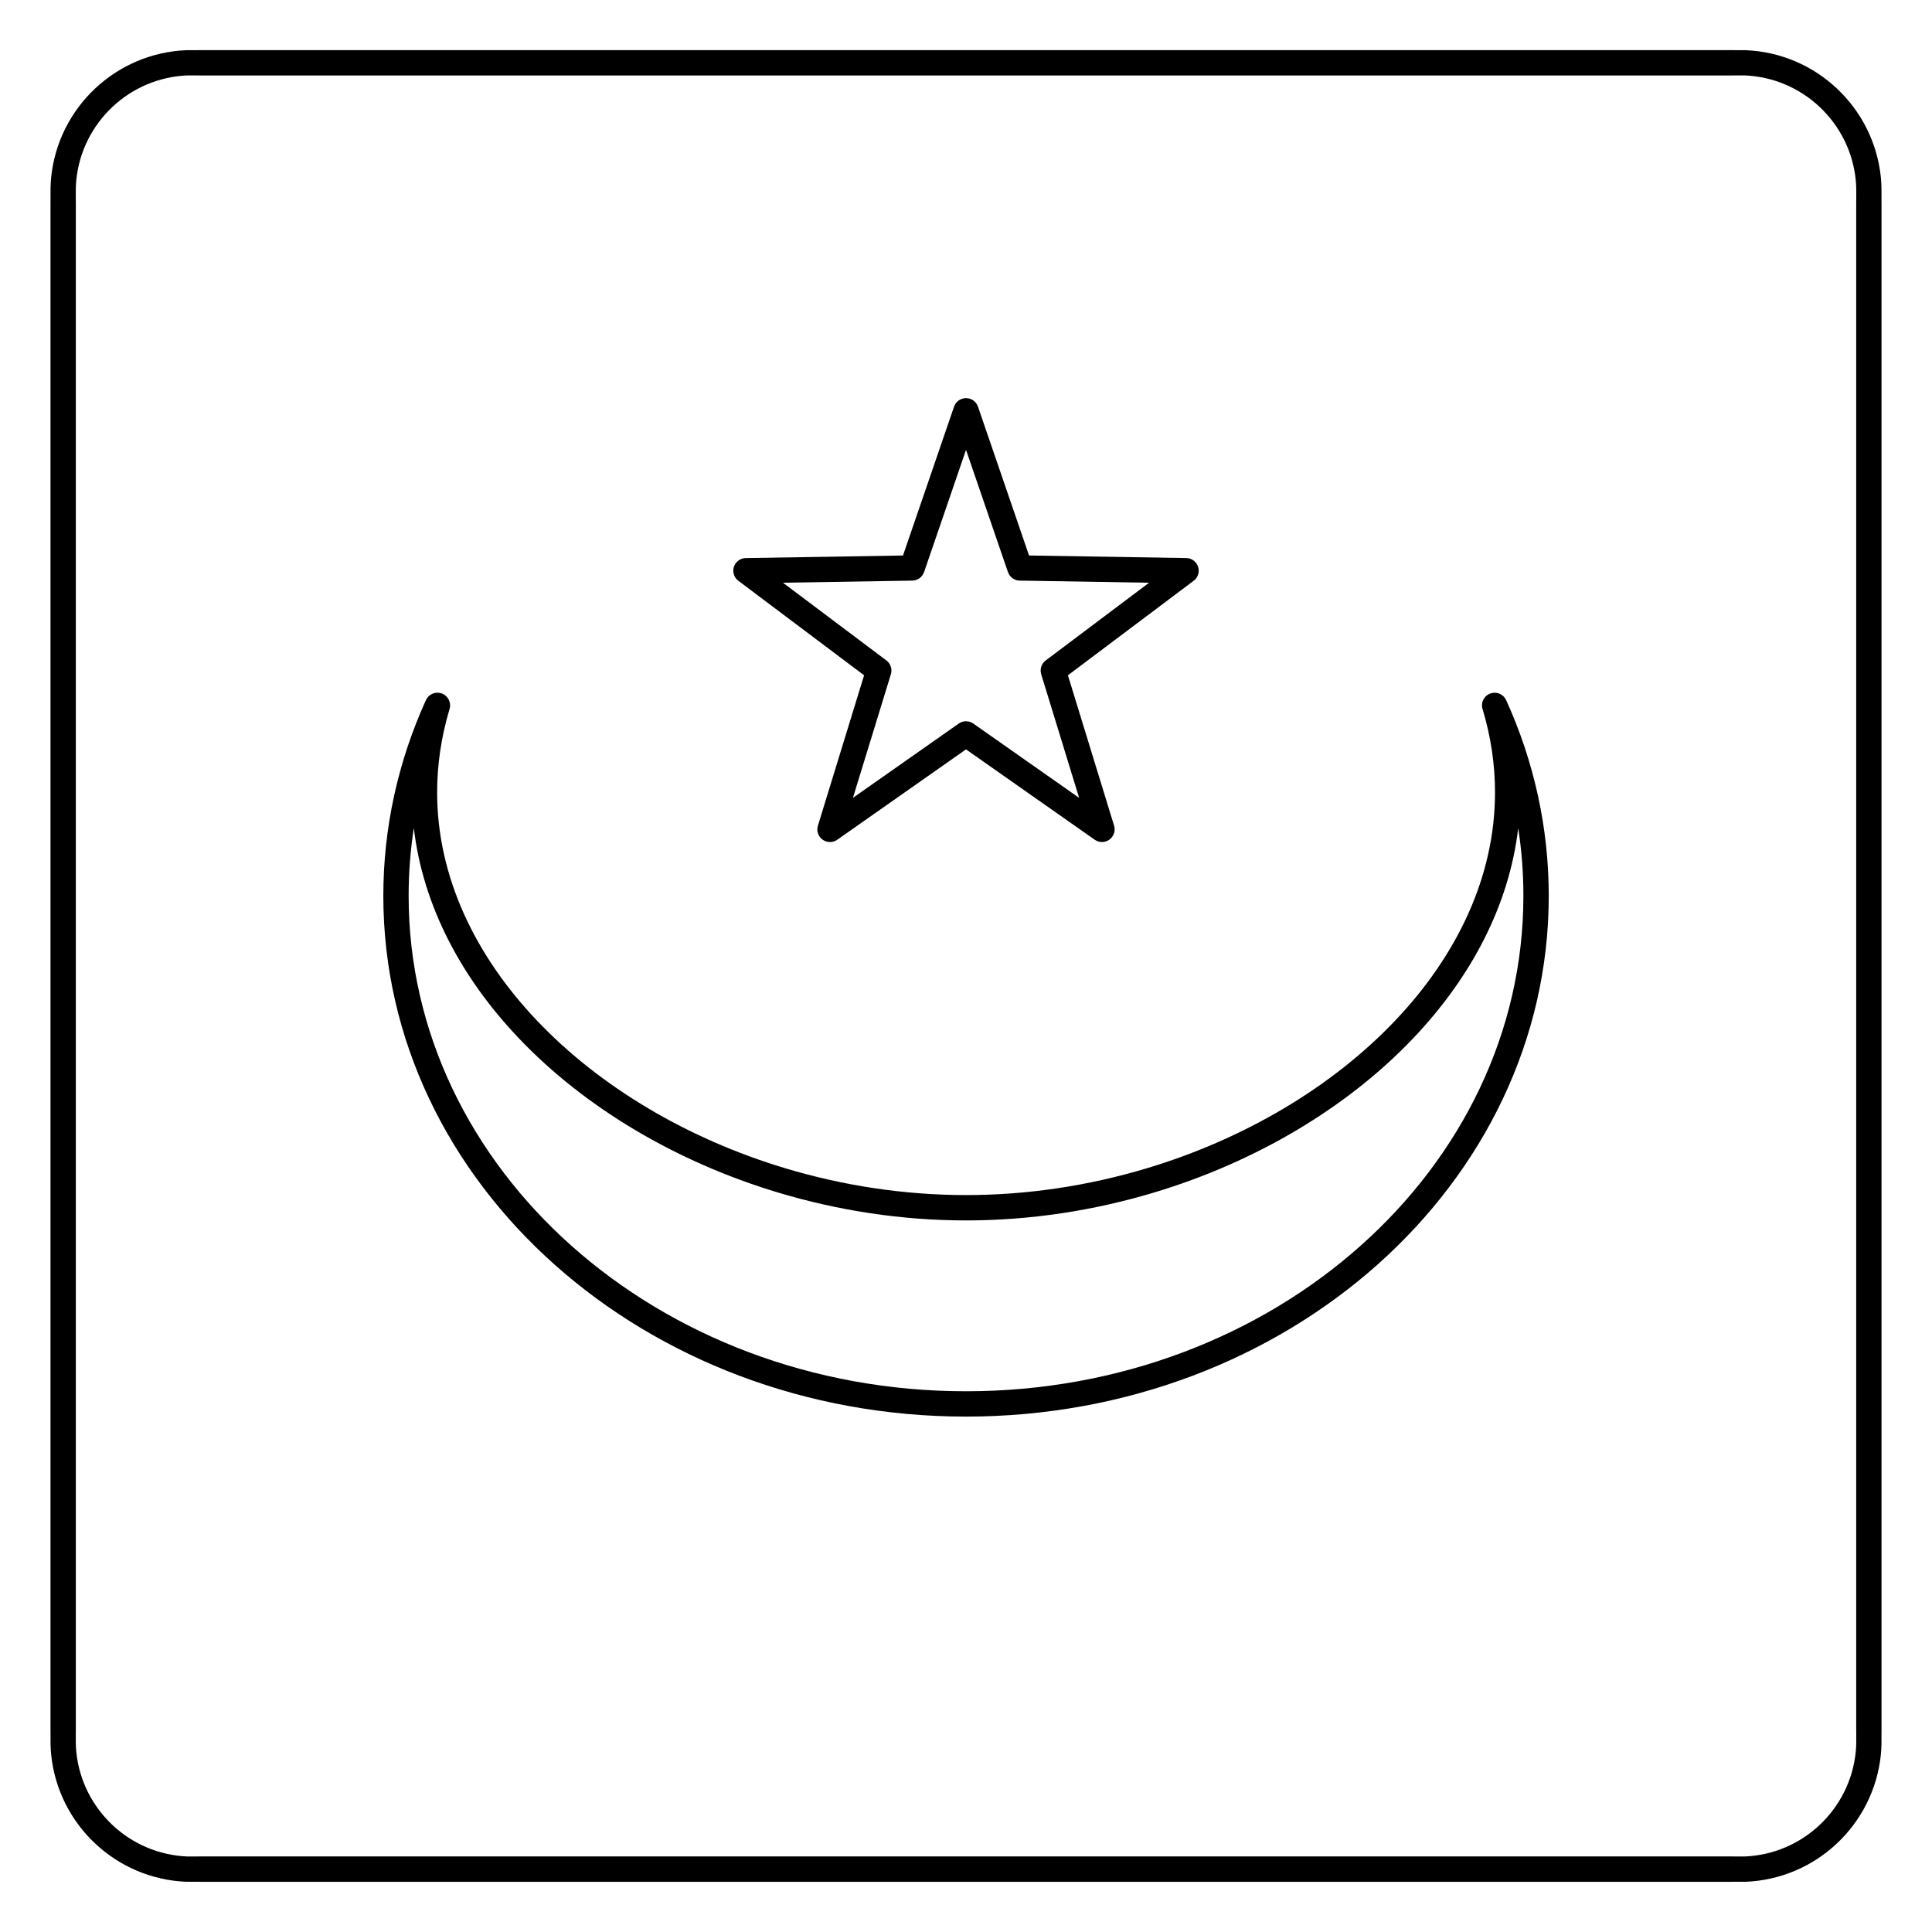
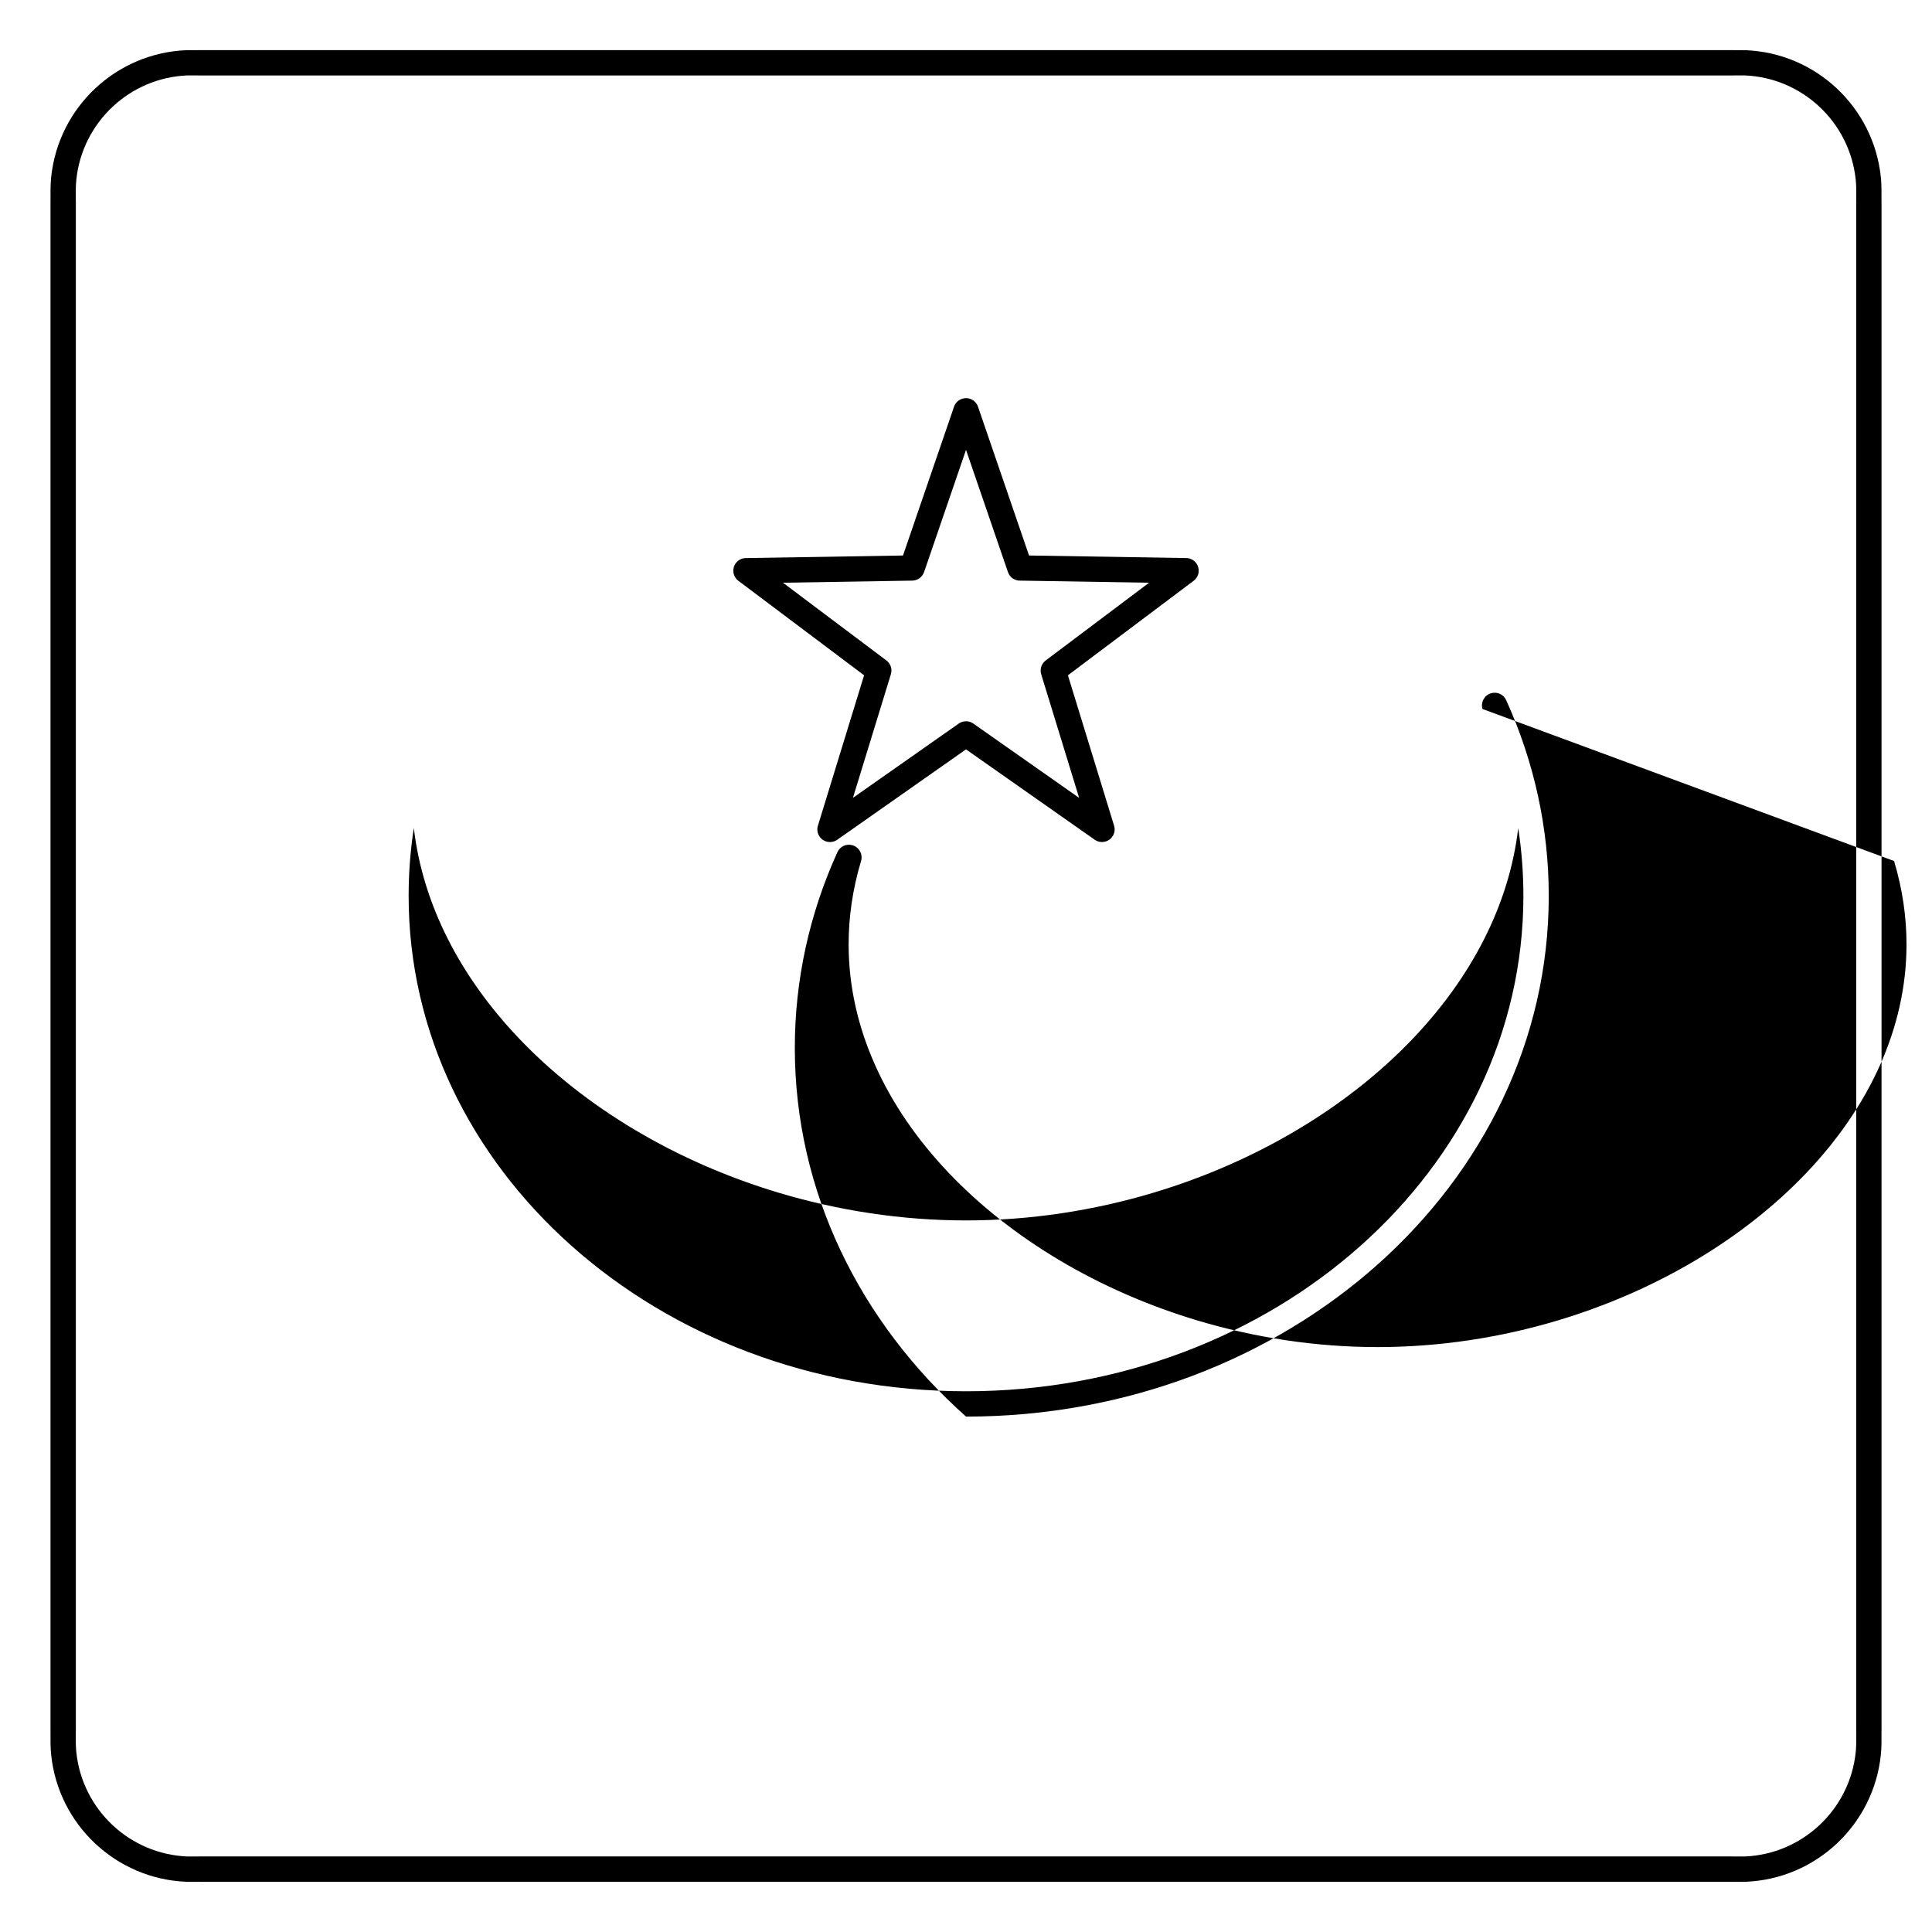
<svg xmlns="http://www.w3.org/2000/svg" fill="#000000" width="800px" height="800px" version="1.1" viewBox="144 144 512 512">
-   <path d="m536.88 331.89c-0.527-1.773 0.48-3.644 2.258-4.172 1.656-0.492 3.394 0.352 4.047 1.91 3.668 8.09 6.5 16.555 8.406 25.312 1.867 8.578 2.844 17.43 2.844 26.48 0 38.18-17.34 72.723-45.375 97.707-27.93 24.891-66.488 40.285-109.05 40.285s-81.125-15.395-109.05-40.285c-28.035-24.984-45.375-59.527-45.375-97.707 0-9.047 0.977-17.902 2.844-26.48 1.906-8.758 4.738-17.227 8.406-25.312 0.656-1.559 2.391-2.406 4.047-1.91 1.773 0.527 2.785 2.398 2.258 4.172-2.238 7.461-3.297 14.855-3.297 22.102 0 22.297 10.055 43.234 26.523 60.543 16.648 17.5 39.824 31.293 65.84 39.098 15.215 4.562 31.395 7.074 47.812 7.074 16.414 0 32.598-2.512 47.812-7.074 26.016-7.805 49.188-21.598 65.84-39.098 16.469-17.312 26.523-38.246 26.523-60.543 0-7.246-1.059-14.641-3.297-22.102zm-379.5 68.102v-202.64h0.012l-0.004-0.781c-0.012-1.871-0.023-3.684 0.172-5.606 0.949-9.246 5.246-17.5 11.66-23.52 6.379-5.988 14.848-9.773 24.199-10.145 0.363-0.016 2.375-0.008 3.512 0 1.508 0.008-2.492-0.012 0.676-0.012h404.79c3.168 0-0.832 0.016 0.676 0.012 1.133-0.004 3.148-0.012 3.512 0 9.352 0.371 17.82 4.156 24.199 10.145 6.414 6.019 10.711 14.27 11.66 23.52 0.199 1.926 0.184 3.734 0.172 5.606l-0.004 0.781h0.012v405.29h-0.012l0.004 0.781c0.012 1.871 0.023 3.684-0.172 5.606-0.949 9.246-5.246 17.5-11.66 23.52-6.379 5.988-14.848 9.773-24.199 10.145-0.363 0.016-2.375 0.008-3.512 0-1.508-0.008 2.492 0.012-0.676 0.012h-404.79c-3.168 0 0.832-0.016-0.676-0.012-1.133 0.004-3.148 0.012-3.512 0-9.352-0.371-17.82-4.156-24.199-10.145-6.414-6.019-10.711-14.27-11.66-23.52-0.199-1.926-0.184-3.734-0.172-5.606l0.004-0.781h-0.012zm6.719-197.37v400.01l-0.012 0.012-0.004 0.797c-0.012 1.656-0.023 3.258 0.145 4.898 0.777 7.59 4.312 14.367 9.586 19.32 5.238 4.918 12.195 8.027 19.871 8.332 0.336 0.012 2.184 0.008 3.223 0 2.168-0.008-2.25-0.016 0.703-0.016h404.79c2.953 0-1.465 0.008 0.703 0.016 1.039 0.004 2.883 0.012 3.223 0 7.676-0.305 14.629-3.414 19.871-8.332 5.273-4.949 8.809-11.73 9.586-19.32 0.168-1.641 0.156-3.242 0.145-4.898l-0.004-0.797-0.012-0.012v-405.29l0.012-0.012 0.004-0.797c0.012-1.656 0.023-3.258-0.145-4.898-0.777-7.59-4.312-14.367-9.586-19.32-5.238-4.918-12.195-8.027-19.871-8.332-0.336-0.012-2.184-0.008-3.223 0-2.168 0.008 2.25 0.016-0.703 0.016h-404.79c-2.953 0 1.465-0.008-0.703-0.016-1.039-0.004-2.883-0.012-3.223 0-7.676 0.305-14.629 3.414-19.871 8.332-5.273 4.949-8.809 11.73-9.586 19.32-0.168 1.641-0.156 3.242-0.145 4.898l0.004 0.797 0.012 0.012zm239.08 49.156 13.527 39.434 41.668 0.68c1.848 0.027 3.32 1.551 3.293 3.398-0.016 1.098-0.562 2.062-1.387 2.66l-33.27 25.008 12.234 39.852c0.543 1.77-0.449 3.641-2.219 4.184-1.027 0.316-2.094 0.113-2.91-0.461v0.004l-34.113-23.945-34.113 23.945c-1.516 1.066-3.606 0.699-4.672-0.812-0.652-0.926-0.77-2.066-0.414-3.059l12.191-39.707-33.316-25.043c-1.477-1.109-1.777-3.207-0.668-4.684 0.645-0.859 1.625-1.32 2.625-1.336l41.668-0.68 13.527-39.434c0.602-1.754 2.512-2.688 4.266-2.086 1.02 0.348 1.762 1.141 2.086 2.086zm7.938 43.832-11.113-32.395-11.113 32.395-0.008-0.004c-0.445 1.297-1.664 2.238-3.113 2.262l-34.273 0.559 27.27 20.496c1.188 0.805 1.77 2.316 1.324 3.758l-10.055 32.754 27.988-19.645c1.129-0.832 2.707-0.891 3.914-0.039l28.043 19.688-10.055-32.754h0.004c-0.402-1.312 0.031-2.789 1.191-3.66l27.398-20.598-34.004-0.555c-1.477 0.098-2.891-0.797-3.394-2.262zm135.23 67.809c-2.398 20.543-12.527 39.645-27.836 55.738-17.449 18.34-41.656 32.77-68.777 40.906-15.836 4.75-32.664 7.363-49.727 7.363s-33.891-2.613-49.727-7.363c-27.121-8.137-51.328-22.566-68.777-40.906-15.309-16.09-25.438-35.195-27.836-55.738-0.906 5.883-1.375 11.891-1.375 18.004 0 36.176 16.477 68.953 43.121 92.695 26.746 23.836 63.727 38.582 104.59 38.582s77.848-14.742 104.59-38.582c26.641-23.742 43.121-56.516 43.121-92.695 0-6.113-0.469-12.121-1.375-18.004z" />
+   <path d="m536.88 331.89c-0.527-1.773 0.48-3.644 2.258-4.172 1.656-0.492 3.394 0.352 4.047 1.91 3.668 8.09 6.5 16.555 8.406 25.312 1.867 8.578 2.844 17.43 2.844 26.48 0 38.18-17.34 72.723-45.375 97.707-27.93 24.891-66.488 40.285-109.05 40.285c-28.035-24.984-45.375-59.527-45.375-97.707 0-9.047 0.977-17.902 2.844-26.48 1.906-8.758 4.738-17.227 8.406-25.312 0.656-1.559 2.391-2.406 4.047-1.91 1.773 0.527 2.785 2.398 2.258 4.172-2.238 7.461-3.297 14.855-3.297 22.102 0 22.297 10.055 43.234 26.523 60.543 16.648 17.5 39.824 31.293 65.84 39.098 15.215 4.562 31.395 7.074 47.812 7.074 16.414 0 32.598-2.512 47.812-7.074 26.016-7.805 49.188-21.598 65.84-39.098 16.469-17.312 26.523-38.246 26.523-60.543 0-7.246-1.059-14.641-3.297-22.102zm-379.5 68.102v-202.64h0.012l-0.004-0.781c-0.012-1.871-0.023-3.684 0.172-5.606 0.949-9.246 5.246-17.5 11.66-23.52 6.379-5.988 14.848-9.773 24.199-10.145 0.363-0.016 2.375-0.008 3.512 0 1.508 0.008-2.492-0.012 0.676-0.012h404.79c3.168 0-0.832 0.016 0.676 0.012 1.133-0.004 3.148-0.012 3.512 0 9.352 0.371 17.82 4.156 24.199 10.145 6.414 6.019 10.711 14.27 11.66 23.52 0.199 1.926 0.184 3.734 0.172 5.606l-0.004 0.781h0.012v405.29h-0.012l0.004 0.781c0.012 1.871 0.023 3.684-0.172 5.606-0.949 9.246-5.246 17.5-11.66 23.52-6.379 5.988-14.848 9.773-24.199 10.145-0.363 0.016-2.375 0.008-3.512 0-1.508-0.008 2.492 0.012-0.676 0.012h-404.79c-3.168 0 0.832-0.016-0.676-0.012-1.133 0.004-3.148 0.012-3.512 0-9.352-0.371-17.82-4.156-24.199-10.145-6.414-6.019-10.711-14.27-11.66-23.52-0.199-1.926-0.184-3.734-0.172-5.606l0.004-0.781h-0.012zm6.719-197.37v400.01l-0.012 0.012-0.004 0.797c-0.012 1.656-0.023 3.258 0.145 4.898 0.777 7.59 4.312 14.367 9.586 19.32 5.238 4.918 12.195 8.027 19.871 8.332 0.336 0.012 2.184 0.008 3.223 0 2.168-0.008-2.25-0.016 0.703-0.016h404.79c2.953 0-1.465 0.008 0.703 0.016 1.039 0.004 2.883 0.012 3.223 0 7.676-0.305 14.629-3.414 19.871-8.332 5.273-4.949 8.809-11.73 9.586-19.32 0.168-1.641 0.156-3.242 0.145-4.898l-0.004-0.797-0.012-0.012v-405.29l0.012-0.012 0.004-0.797c0.012-1.656 0.023-3.258-0.145-4.898-0.777-7.59-4.312-14.367-9.586-19.32-5.238-4.918-12.195-8.027-19.871-8.332-0.336-0.012-2.184-0.008-3.223 0-2.168 0.008 2.25 0.016-0.703 0.016h-404.79c-2.953 0 1.465-0.008-0.703-0.016-1.039-0.004-2.883-0.012-3.223 0-7.676 0.305-14.629 3.414-19.871 8.332-5.273 4.949-8.809 11.73-9.586 19.32-0.168 1.641-0.156 3.242-0.145 4.898l0.004 0.797 0.012 0.012zm239.08 49.156 13.527 39.434 41.668 0.68c1.848 0.027 3.32 1.551 3.293 3.398-0.016 1.098-0.562 2.062-1.387 2.66l-33.27 25.008 12.234 39.852c0.543 1.77-0.449 3.641-2.219 4.184-1.027 0.316-2.094 0.113-2.91-0.461v0.004l-34.113-23.945-34.113 23.945c-1.516 1.066-3.606 0.699-4.672-0.812-0.652-0.926-0.77-2.066-0.414-3.059l12.191-39.707-33.316-25.043c-1.477-1.109-1.777-3.207-0.668-4.684 0.645-0.859 1.625-1.32 2.625-1.336l41.668-0.68 13.527-39.434c0.602-1.754 2.512-2.688 4.266-2.086 1.02 0.348 1.762 1.141 2.086 2.086zm7.938 43.832-11.113-32.395-11.113 32.395-0.008-0.004c-0.445 1.297-1.664 2.238-3.113 2.262l-34.273 0.559 27.27 20.496c1.188 0.805 1.77 2.316 1.324 3.758l-10.055 32.754 27.988-19.645c1.129-0.832 2.707-0.891 3.914-0.039l28.043 19.688-10.055-32.754h0.004c-0.402-1.312 0.031-2.789 1.191-3.66l27.398-20.598-34.004-0.555c-1.477 0.098-2.891-0.797-3.394-2.262zm135.23 67.809c-2.398 20.543-12.527 39.645-27.836 55.738-17.449 18.34-41.656 32.77-68.777 40.906-15.836 4.75-32.664 7.363-49.727 7.363s-33.891-2.613-49.727-7.363c-27.121-8.137-51.328-22.566-68.777-40.906-15.309-16.09-25.438-35.195-27.836-55.738-0.906 5.883-1.375 11.891-1.375 18.004 0 36.176 16.477 68.953 43.121 92.695 26.746 23.836 63.727 38.582 104.59 38.582s77.848-14.742 104.59-38.582c26.641-23.742 43.121-56.516 43.121-92.695 0-6.113-0.469-12.121-1.375-18.004z" />
</svg>